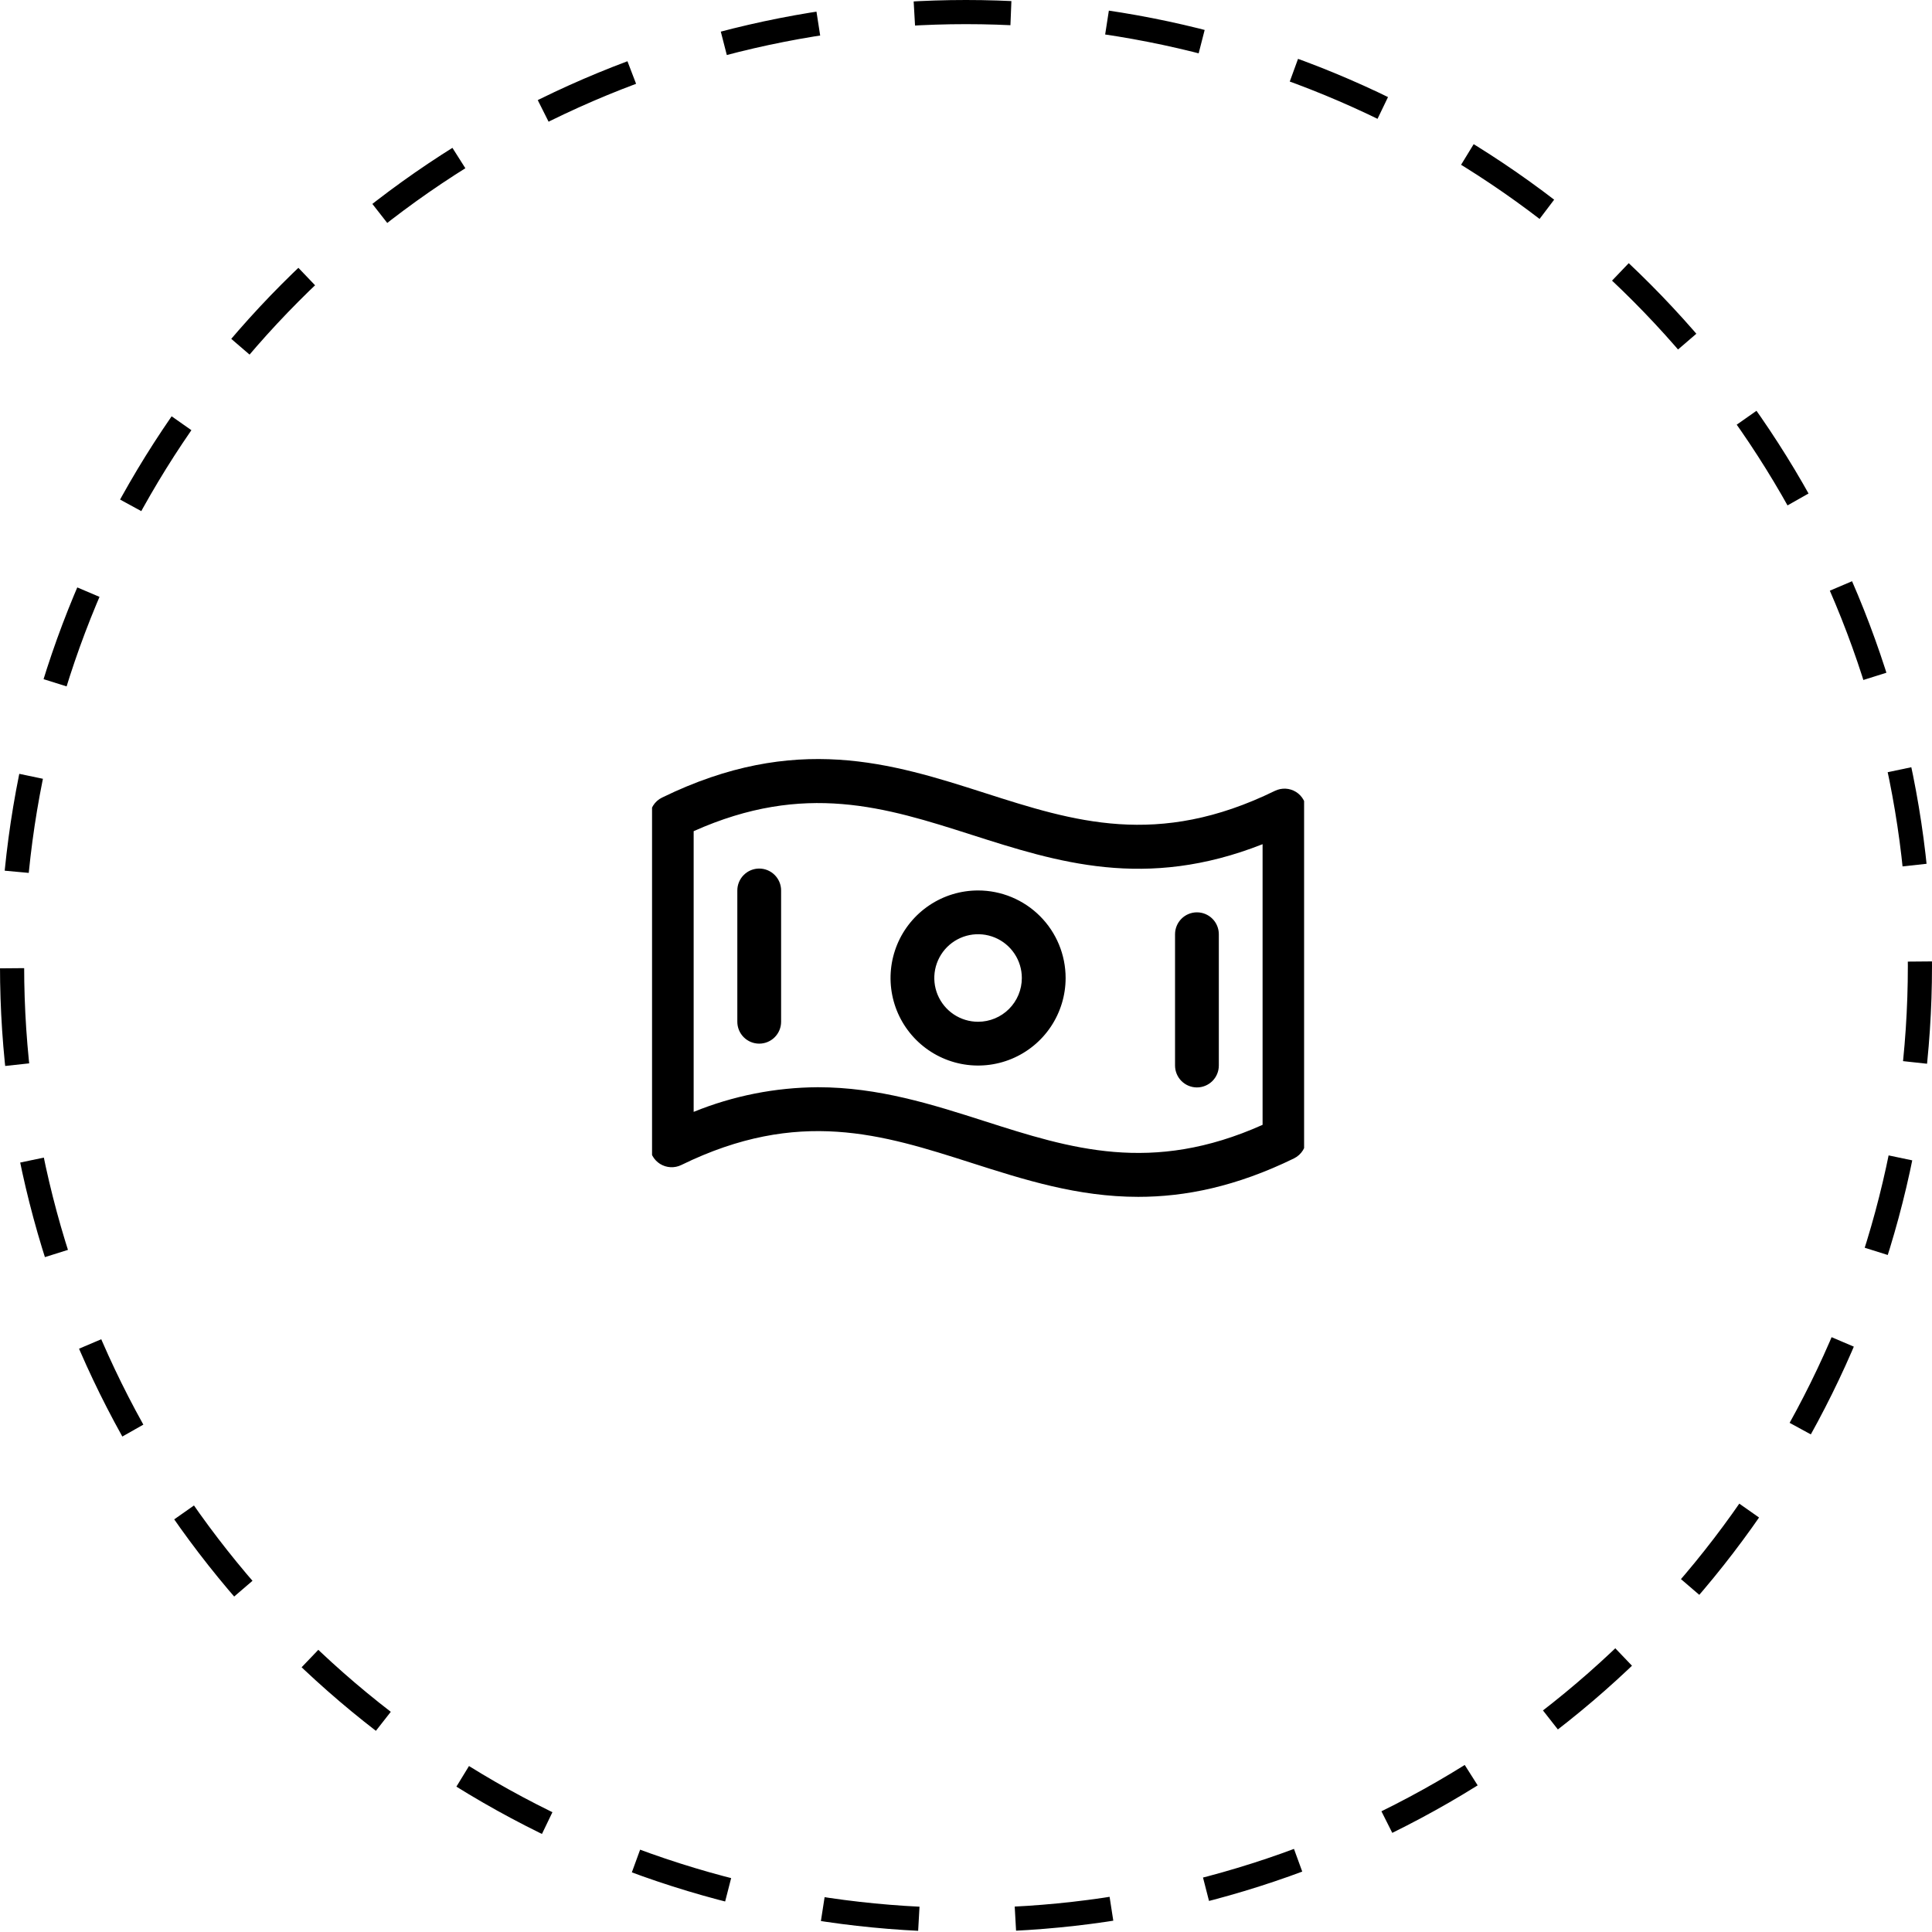
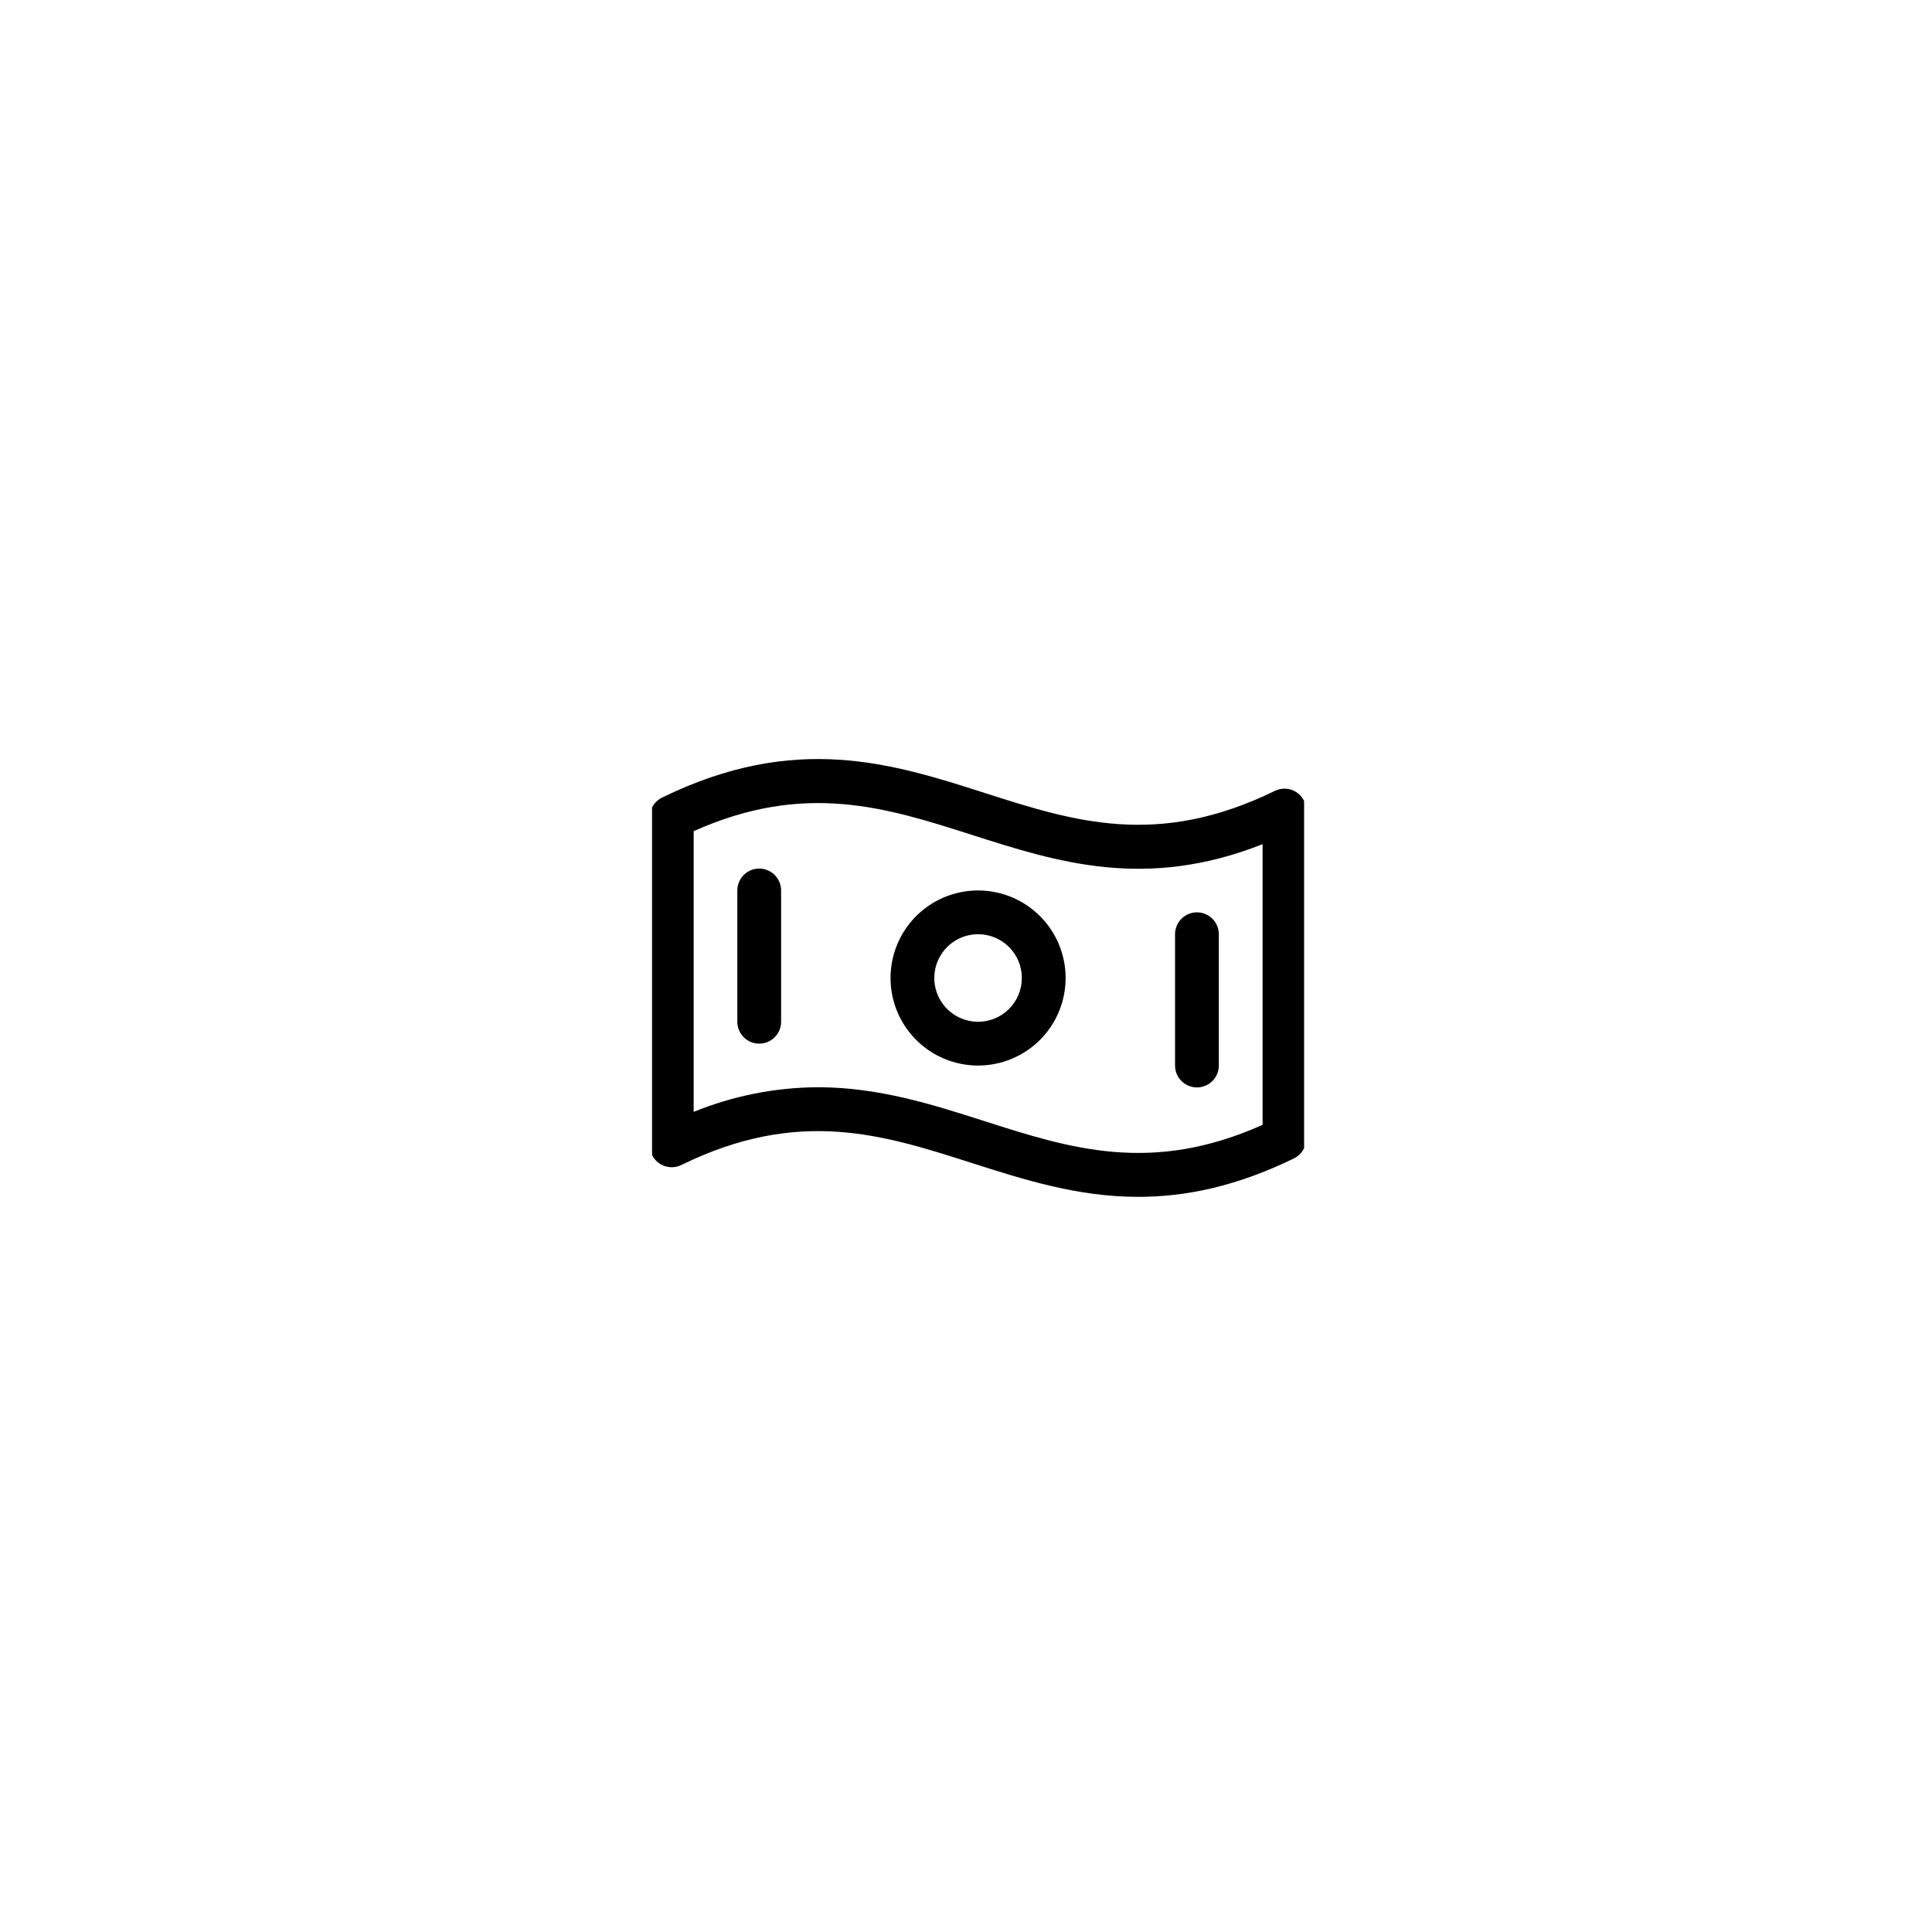
<svg xmlns="http://www.w3.org/2000/svg" width="80" height="80" viewBox="0 0 80 80" fill="none">
-   <circle cx="40" cy="40" r="39.5" stroke="black" stroke-dasharray="4 4" />
  <g clip-path="url(#clip0_16909_9818)">
    <path d="M53.668 32.794C53.537 32.712 53.388 32.665 53.235 32.657C53.081 32.65 52.928 32.681 52.79 32.748C47.927 35.127 44.453 34.013 40.782 32.837C36.931 31.603 32.937 30.329 27.421 33.023C27.266 33.096 27.136 33.212 27.045 33.357C26.954 33.502 26.906 33.669 26.906 33.84V47.426C26.906 47.58 26.945 47.731 27.02 47.866C27.094 48 27.202 48.113 27.332 48.195C27.463 48.276 27.612 48.323 27.765 48.331C27.919 48.339 28.072 48.308 28.21 48.241C33.073 45.862 36.547 46.976 40.224 48.152C42.403 48.849 44.623 49.559 47.134 49.559C49.07 49.559 51.181 49.138 53.581 47.967C53.733 47.892 53.861 47.776 53.951 47.633C54.041 47.489 54.089 47.323 54.089 47.153V33.567C54.091 33.413 54.053 33.261 53.979 33.126C53.905 32.99 53.798 32.876 53.668 32.794ZM52.281 46.577C47.682 48.635 44.323 47.561 40.776 46.427C38.597 45.73 36.377 45.02 33.866 45.02C32.103 45.029 30.357 45.375 28.723 46.04V34.417C33.322 32.359 36.681 33.432 40.228 34.566C43.775 35.7 47.426 36.872 52.281 34.956V46.577ZM40.5 36.872C39.783 36.872 39.082 37.084 38.486 37.483C37.89 37.881 37.425 38.447 37.151 39.109C36.877 39.772 36.805 40.501 36.945 41.204C37.084 41.907 37.43 42.553 37.937 43.06C38.444 43.567 39.09 43.912 39.793 44.052C40.496 44.192 41.225 44.12 41.887 43.846C42.55 43.571 43.116 43.107 43.514 42.511C43.912 41.915 44.125 41.214 44.125 40.497C44.125 39.535 43.743 38.613 43.063 37.934C42.383 37.254 41.461 36.872 40.5 36.872ZM40.5 42.309C40.142 42.309 39.791 42.203 39.493 42.004C39.195 41.805 38.963 41.522 38.825 41.19C38.688 40.859 38.652 40.495 38.722 40.143C38.792 39.792 38.965 39.469 39.218 39.215C39.472 38.962 39.795 38.789 40.146 38.719C40.498 38.649 40.862 38.685 41.194 38.822C41.525 38.959 41.808 39.192 42.007 39.49C42.206 39.788 42.312 40.138 42.312 40.497C42.312 40.977 42.121 41.438 41.782 41.778C41.442 42.118 40.981 42.309 40.5 42.309ZM32.344 36.872V42.309C32.344 42.55 32.248 42.78 32.078 42.95C31.908 43.12 31.678 43.215 31.438 43.215C31.197 43.215 30.967 43.12 30.797 42.95C30.627 42.78 30.531 42.55 30.531 42.309V36.872C30.531 36.631 30.627 36.401 30.797 36.231C30.967 36.061 31.197 35.965 31.438 35.965C31.678 35.965 31.908 36.061 32.078 36.231C32.248 36.401 32.344 36.631 32.344 36.872ZM48.656 44.122V38.684C48.656 38.444 48.752 38.213 48.922 38.043C49.092 37.873 49.322 37.778 49.562 37.778C49.803 37.778 50.033 37.873 50.203 38.043C50.373 38.213 50.469 38.444 50.469 38.684V44.122C50.469 44.362 50.373 44.593 50.203 44.763C50.033 44.932 49.803 45.028 49.562 45.028C49.322 45.028 49.092 44.932 48.922 44.763C48.752 44.593 48.656 44.362 48.656 44.122Z" fill="black" />
  </g>
  <defs>
    <clipPath id="clip0_16909_9818">
      <rect width="27" height="27" fill="white" transform="translate(27 28)" />
    </clipPath>
  </defs>
</svg>